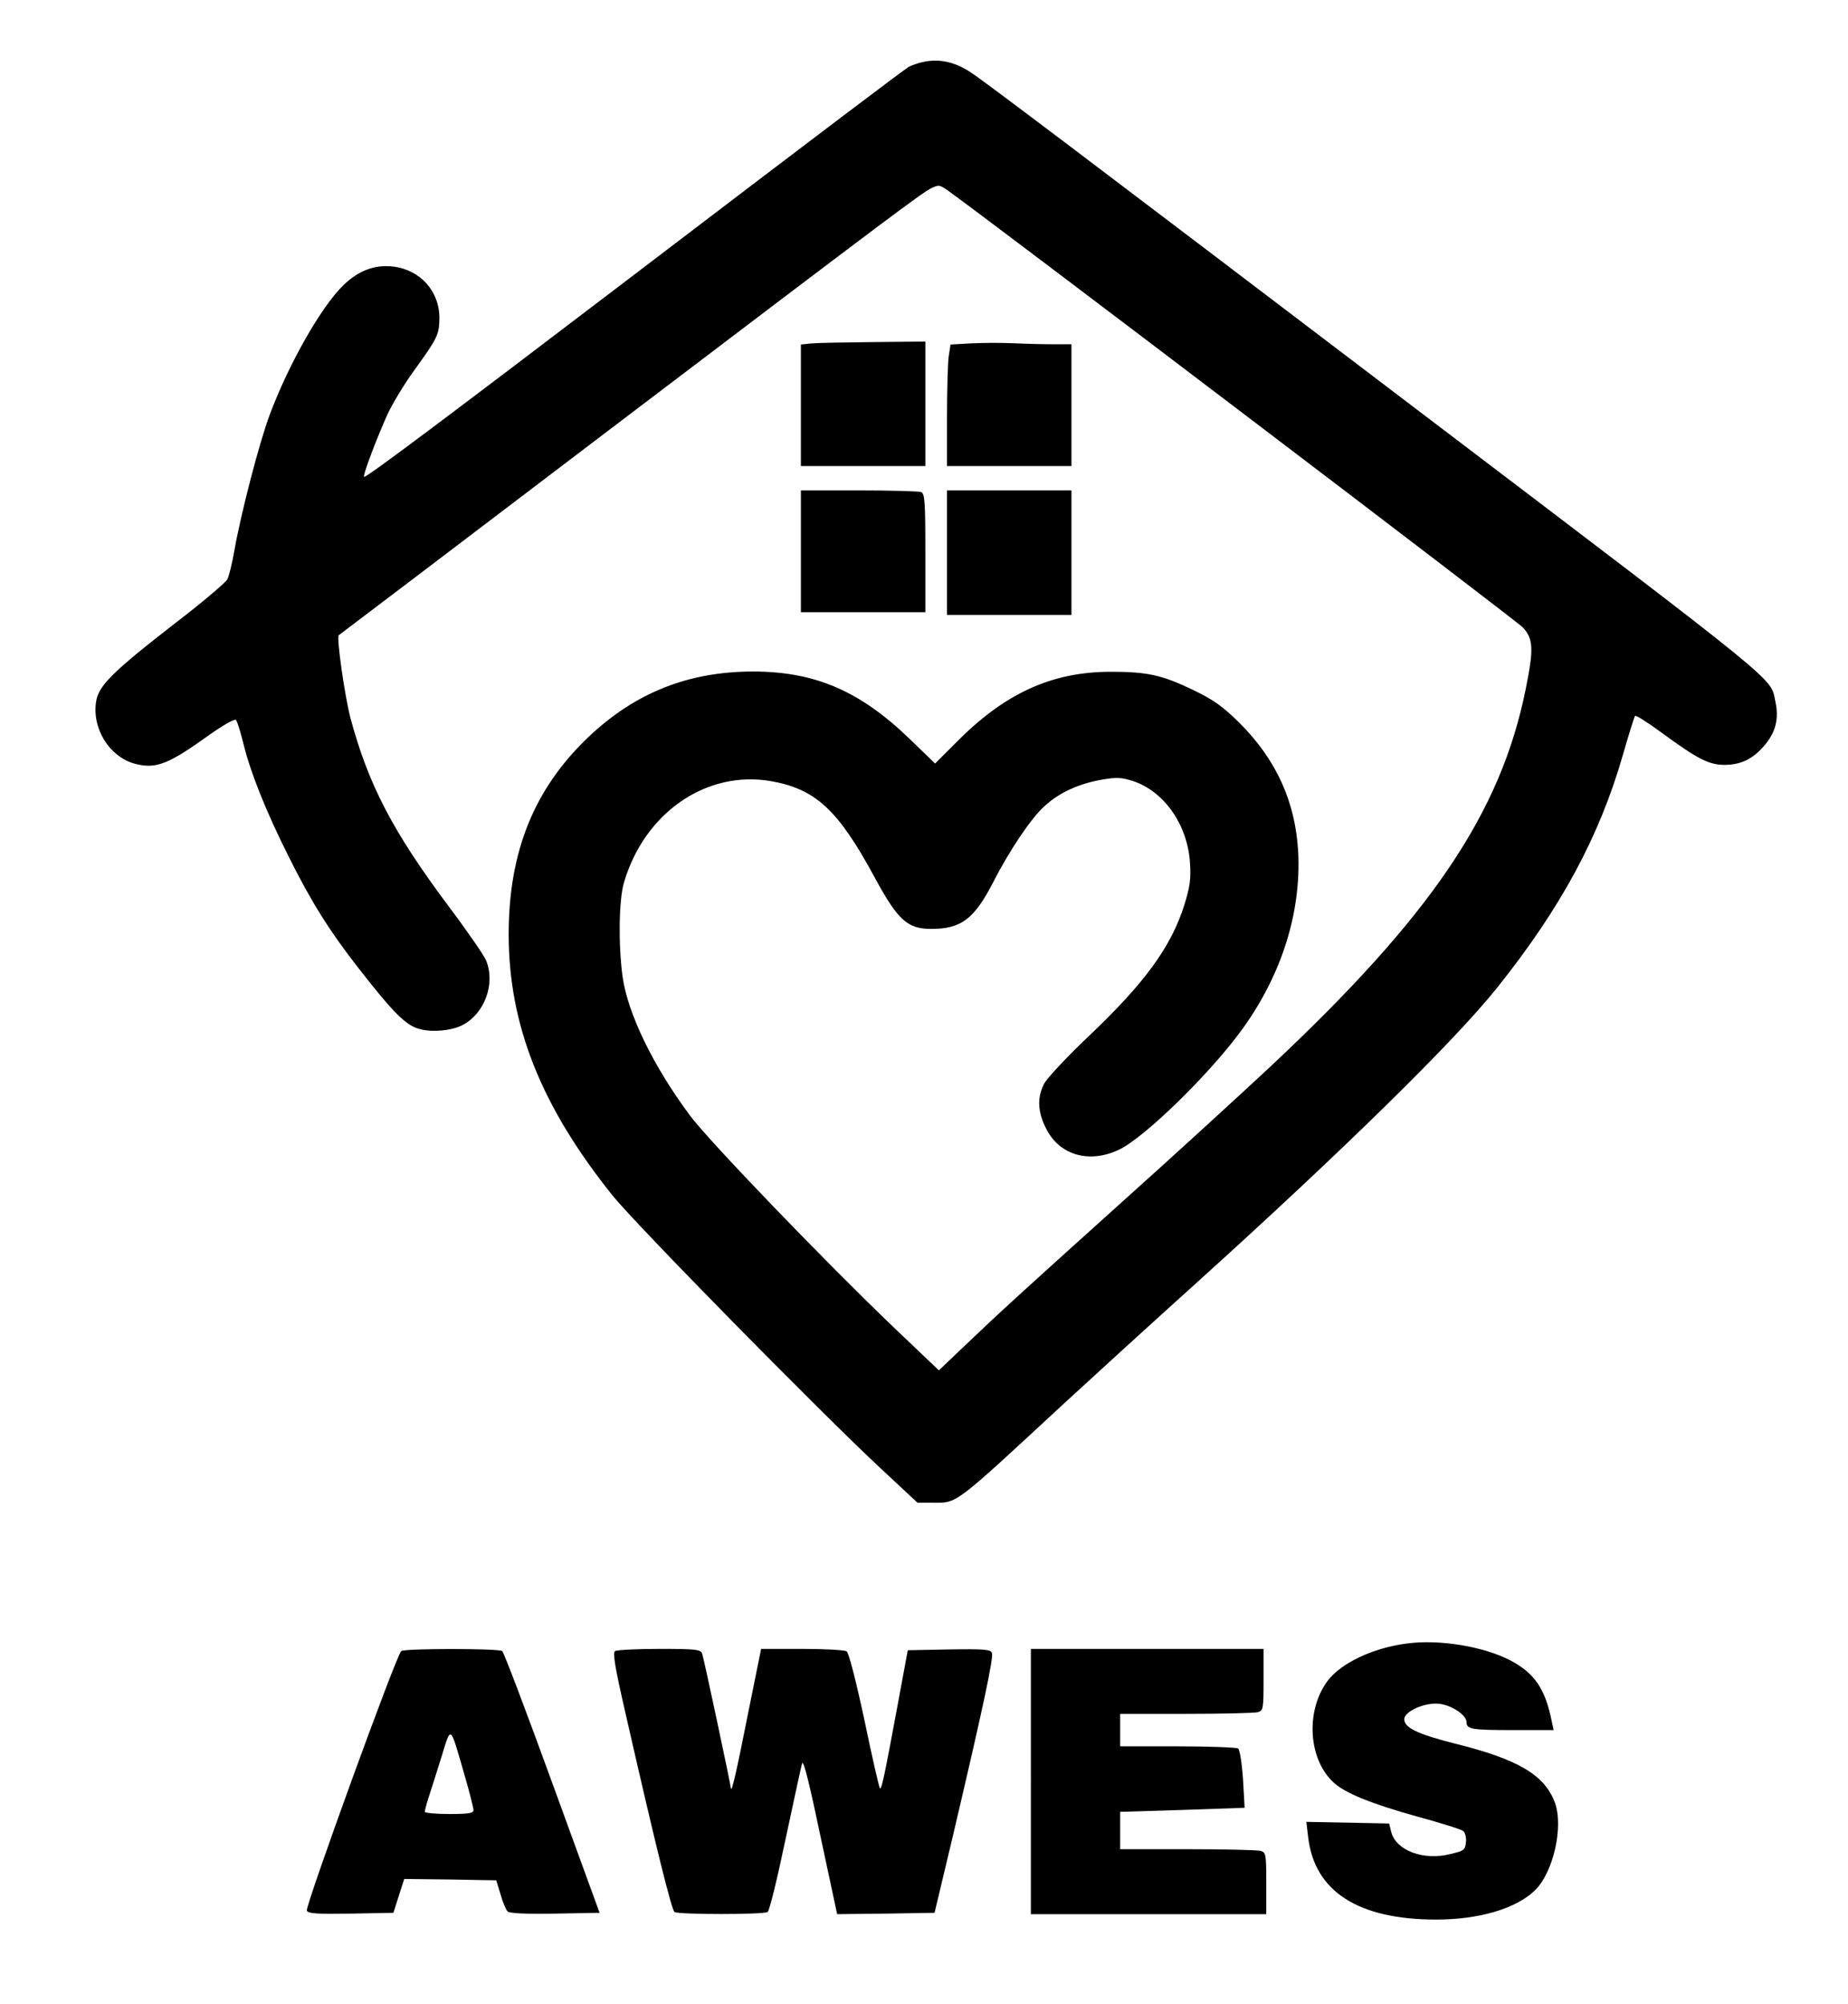
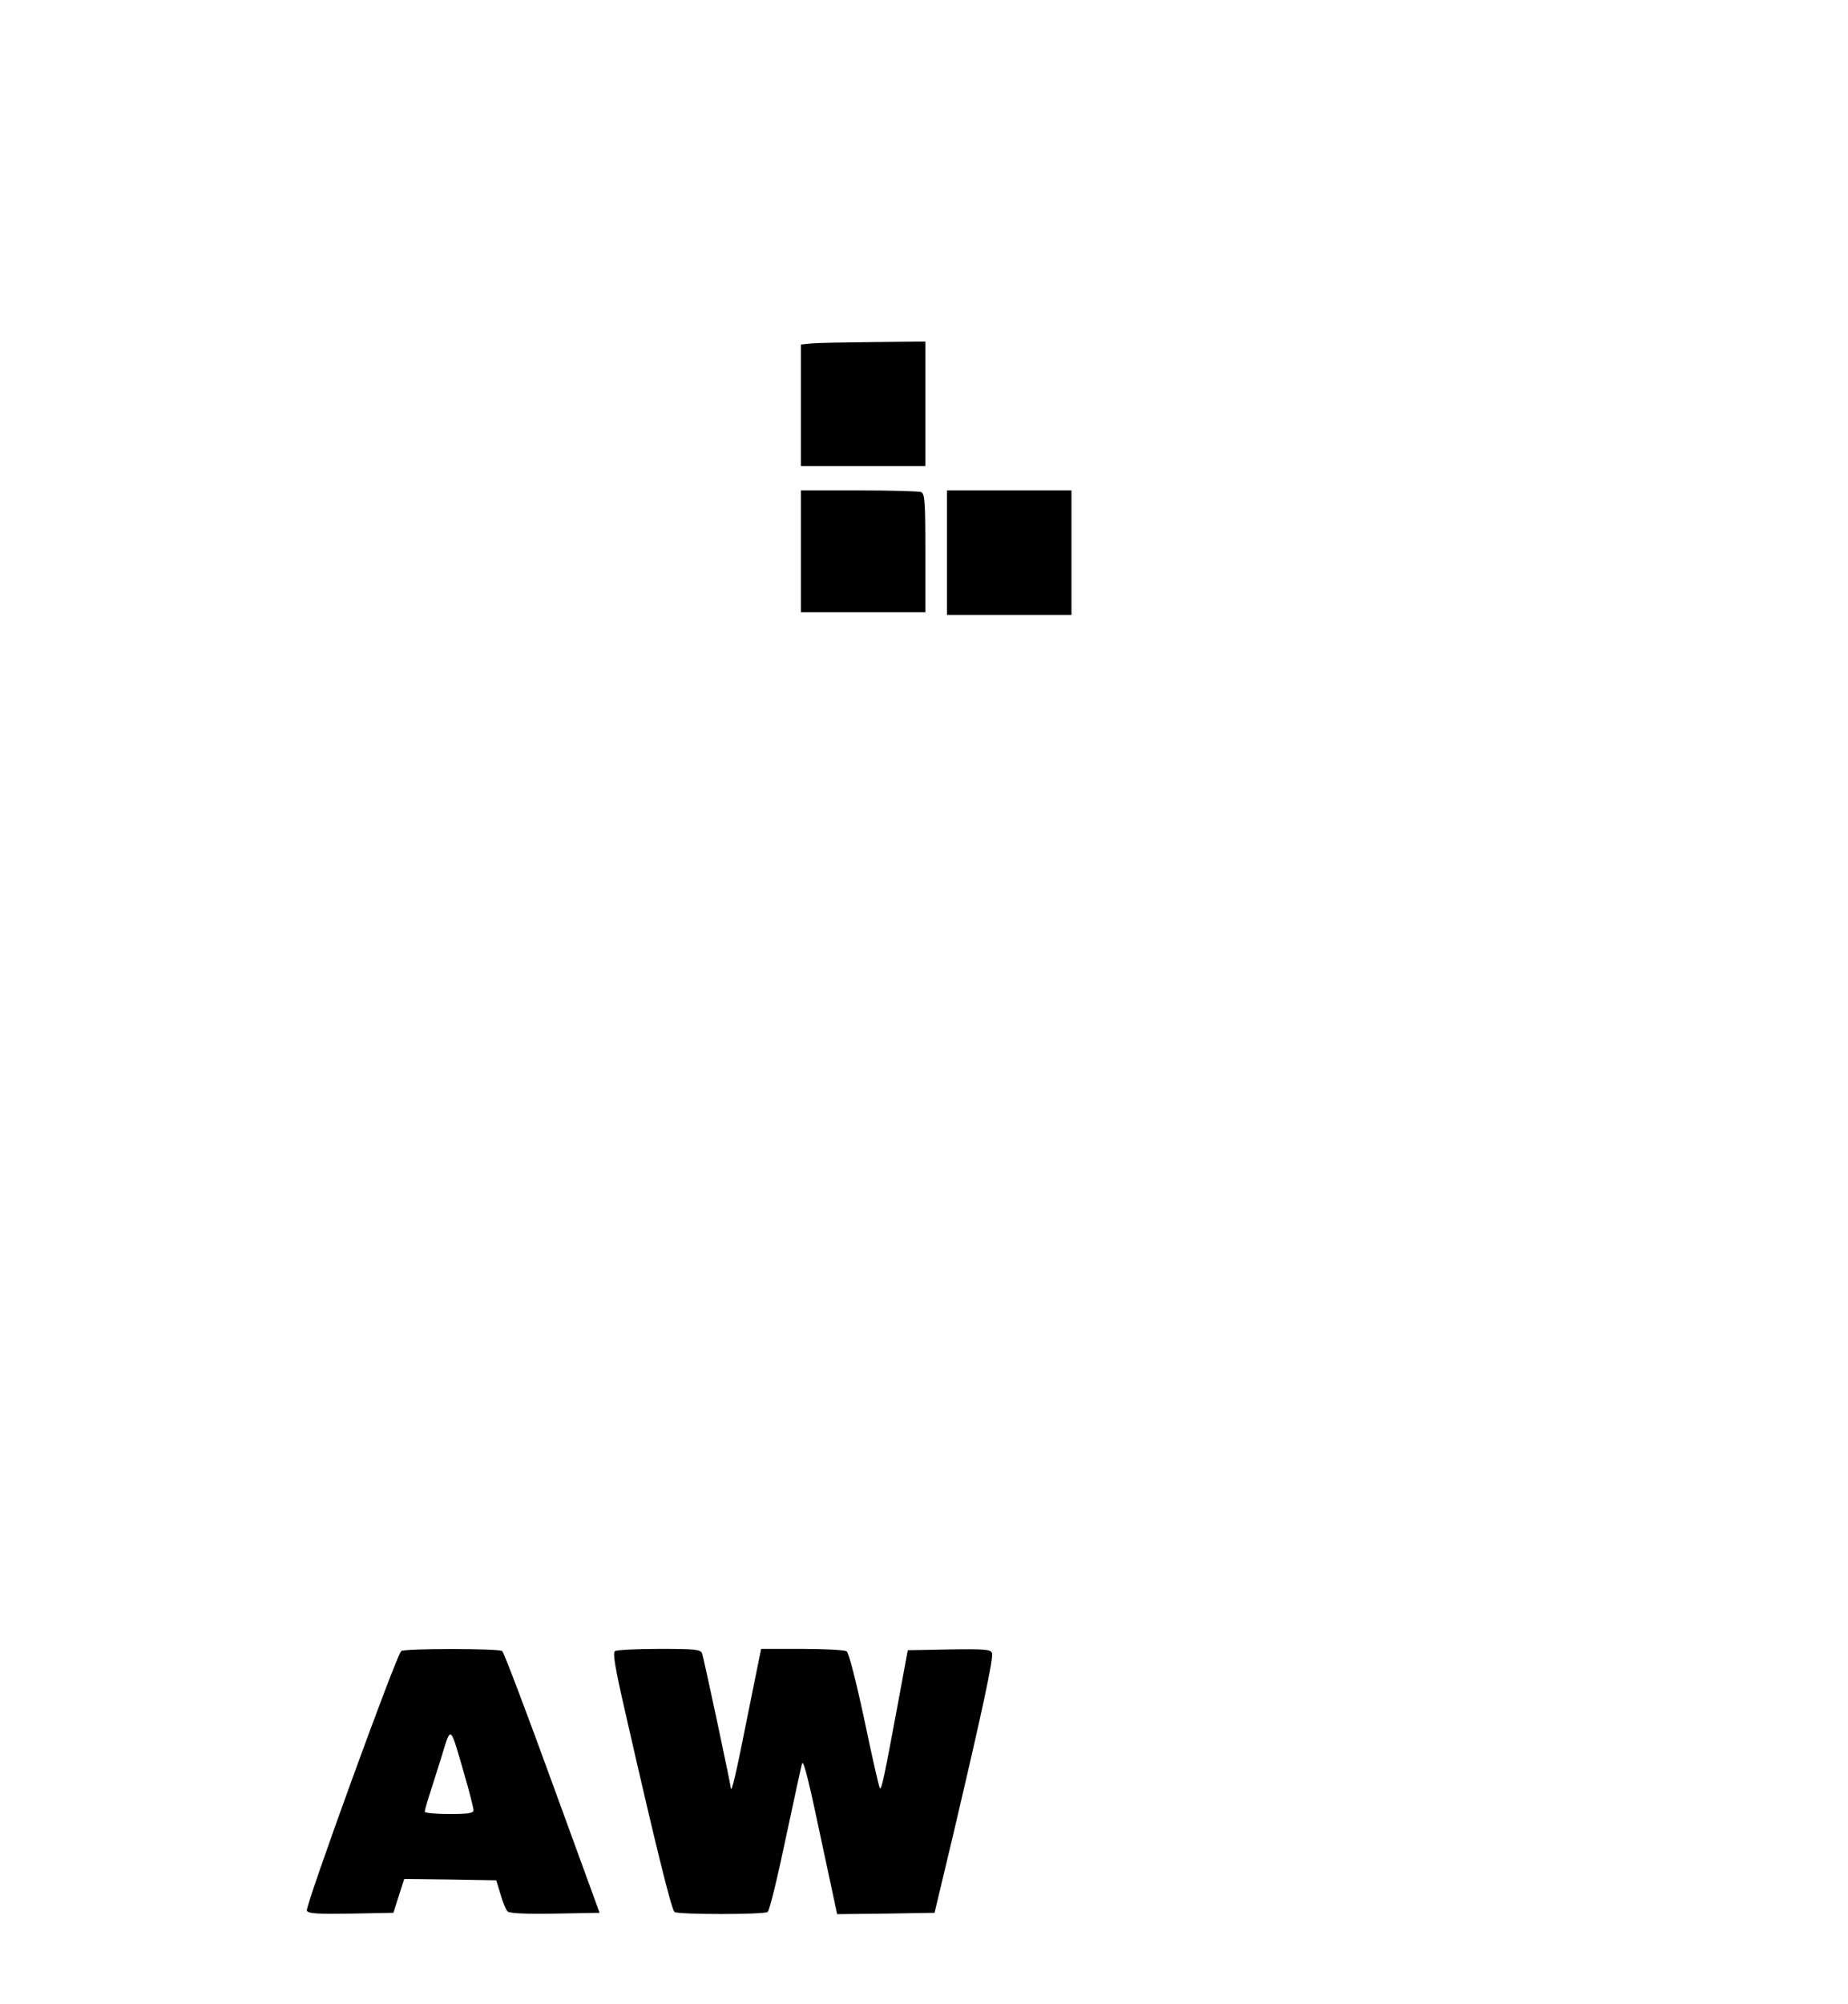
<svg xmlns="http://www.w3.org/2000/svg" version="1.0" width="512pt" height="555pt" viewBox="0 0 683 740" preserveAspectRatio="xMidYMid meet">
  <g transform="translate(0,740) scale(0.1,-0.1)" fill="#000000" stroke="none">
-     <path d="M3404 7171 c-17 -4 -37 -12 -45 -16 -24 -15 -301 -224 -1019 -771 -692 -527 -982 -744 -994 -744 -8 0 47 145 87 233 19 40 63 113 99 162 85 118 91 130 92 190 1 100 -70 180 -171 192 -68 8 -128 -15 -183 -68 -83 -80 -203 -292 -273 -479 -39 -104 -107 -367 -131 -503 -8 -47 -20 -95 -26 -106 -6 -11 -90 -83 -188 -158 -240 -186 -288 -235 -297 -294 -15 -100 50 -204 144 -229 77 -20 122 -3 275 107 51 36 93 60 98 55 5 -5 17 -45 28 -89 25 -103 83 -249 166 -414 84 -169 152 -277 259 -414 128 -164 175 -212 226 -225 47 -13 119 -6 159 15 82 43 122 154 86 240 -8 18 -69 107 -136 196 -209 279 -299 453 -365 699 -21 81 -52 298 -43 305 2 1 433 328 958 727 1095 831 1191 903 1231 924 28 14 32 13 62 -8 128 -90 2099 -1587 2125 -1614 39 -42 41 -79 11 -227 -92 -459 -350 -839 -942 -1394 -106 -99 -356 -328 -557 -508 -380 -342 -437 -394 -583 -533 l-87 -83 -166 158 c-250 239 -686 691 -755 785 -136 183 -229 376 -248 511 -16 117 -14 284 5 348 76 259 305 416 543 375 165 -29 248 -106 381 -351 88 -163 123 -195 212 -195 110 0 158 36 228 171 60 118 142 240 191 283 53 49 125 82 209 97 58 10 74 9 118 -5 115 -38 201 -162 210 -301 4 -61 0 -89 -21 -157 -49 -155 -147 -289 -355 -486 -79 -75 -153 -154 -163 -174 -27 -52 -24 -106 9 -169 50 -96 159 -126 267 -75 96 45 345 289 461 452 142 199 213 426 202 647 -10 186 -81 343 -218 479 -63 62 -96 85 -171 121 -114 55 -169 67 -303 67 -220 0 -394 -80 -575 -264 l-75 -75 -92 89 c-185 179 -350 250 -579 251 -239 0 -435 -77 -608 -240 -202 -191 -297 -424 -297 -731 0 -335 120 -636 384 -965 85 -106 769 -802 994 -1011 l133 -124 55 0 c94 0 74 -15 490 370 99 91 318 291 489 445 537 485 950 890 1106 1085 238 297 381 563 467 863 22 76 42 141 45 144 4 3 46 -24 94 -59 139 -102 179 -122 238 -122 60 1 101 21 143 68 45 51 58 103 43 169 -19 87 36 43 -1301 1058 -1299 987 -1617 1227 -1673 1264 -61 40 -121 52 -183 36z" />
    <path d="M2998 6133 l-38 -4 0 -225 0 -224 230 0 230 0 0 230 0 230 -192 -2 c-106 -1 -210 -3 -230 -5z" />
-     <path d="M3584 6133 l-71 -4 -7 -46 c-3 -25 -6 -126 -6 -224 l0 -179 230 0 230 0 0 225 0 225 -72 0 c-40 0 -109 2 -153 4 -44 2 -112 1 -151 -1z" />
    <path d="M2960 5365 l0 -225 230 0 230 0 0 219 c0 190 -2 220 -16 225 -9 3 -112 6 -230 6 l-214 0 0 -225z" />
    <path d="M3500 5360 l0 -230 230 0 230 0 0 230 0 230 -230 0 -230 0 0 -230z" />
-     <path d="M5200 1330 c-126 -16 -245 -73 -294 -139 -81 -110 -71 -286 21 -373 42 -40 140 -80 313 -128 85 -23 161 -47 168 -53 7 -6 12 -24 10 -41 -3 -29 -7 -32 -58 -44 -99 -25 -200 13 -218 81 l-8 32 -153 3 -153 3 7 -58 c24 -200 186 -303 473 -303 158 0 294 40 364 107 69 66 108 237 74 327 -39 101 -135 158 -368 216 -139 35 -188 59 -188 90 0 30 79 64 131 57 46 -6 99 -42 99 -67 0 -27 18 -30 177 -30 l145 0 -7 33 c-24 119 -63 177 -152 224 -99 52 -262 79 -383 63z" />
    <path d="M1483 1302 c-17 -11 -355 -942 -349 -959 5 -11 38 -13 163 -11 l157 3 20 63 20 62 170 -2 170 -3 16 -52 c8 -29 20 -57 26 -63 7 -7 69 -10 175 -8 l165 3 -175 480 c-96 264 -179 483 -185 487 -15 10 -358 10 -373 0z m233 -455 c19 -65 34 -125 34 -133 0 -11 -19 -14 -90 -14 -49 0 -90 4 -90 8 0 5 6 28 14 53 8 24 29 91 47 148 37 120 31 124 85 -62z" />
    <path d="M2273 1302 c-9 -6 0 -61 37 -222 111 -488 172 -735 183 -742 16 -10 328 -10 344 0 7 4 37 129 68 277 32 149 58 271 60 273 6 7 25 -67 75 -306 l54 -252 180 2 180 3 68 285 c109 464 151 658 144 675 -5 13 -27 15 -158 13 l-153 -3 -37 -200 c-50 -270 -60 -316 -66 -310 -3 3 -29 116 -57 251 -32 149 -58 250 -66 255 -8 5 -82 9 -165 9 l-151 0 -47 -232 c-44 -223 -63 -305 -65 -282 -2 21 -100 480 -106 497 -6 15 -24 17 -159 17 -83 0 -156 -4 -163 -8z" />
-     <path d="M3810 820 l0 -490 435 0 435 0 0 114 c0 109 -1 114 -22 120 -13 3 -134 6 -270 6 l-248 0 0 69 0 69 230 7 230 8 -6 106 c-4 58 -12 109 -18 113 -6 4 -107 8 -223 8 l-213 0 0 60 0 60 243 0 c133 0 252 3 265 6 21 6 22 11 22 120 l0 114 -430 0 -430 0 0 -490z" />
  </g>
</svg>